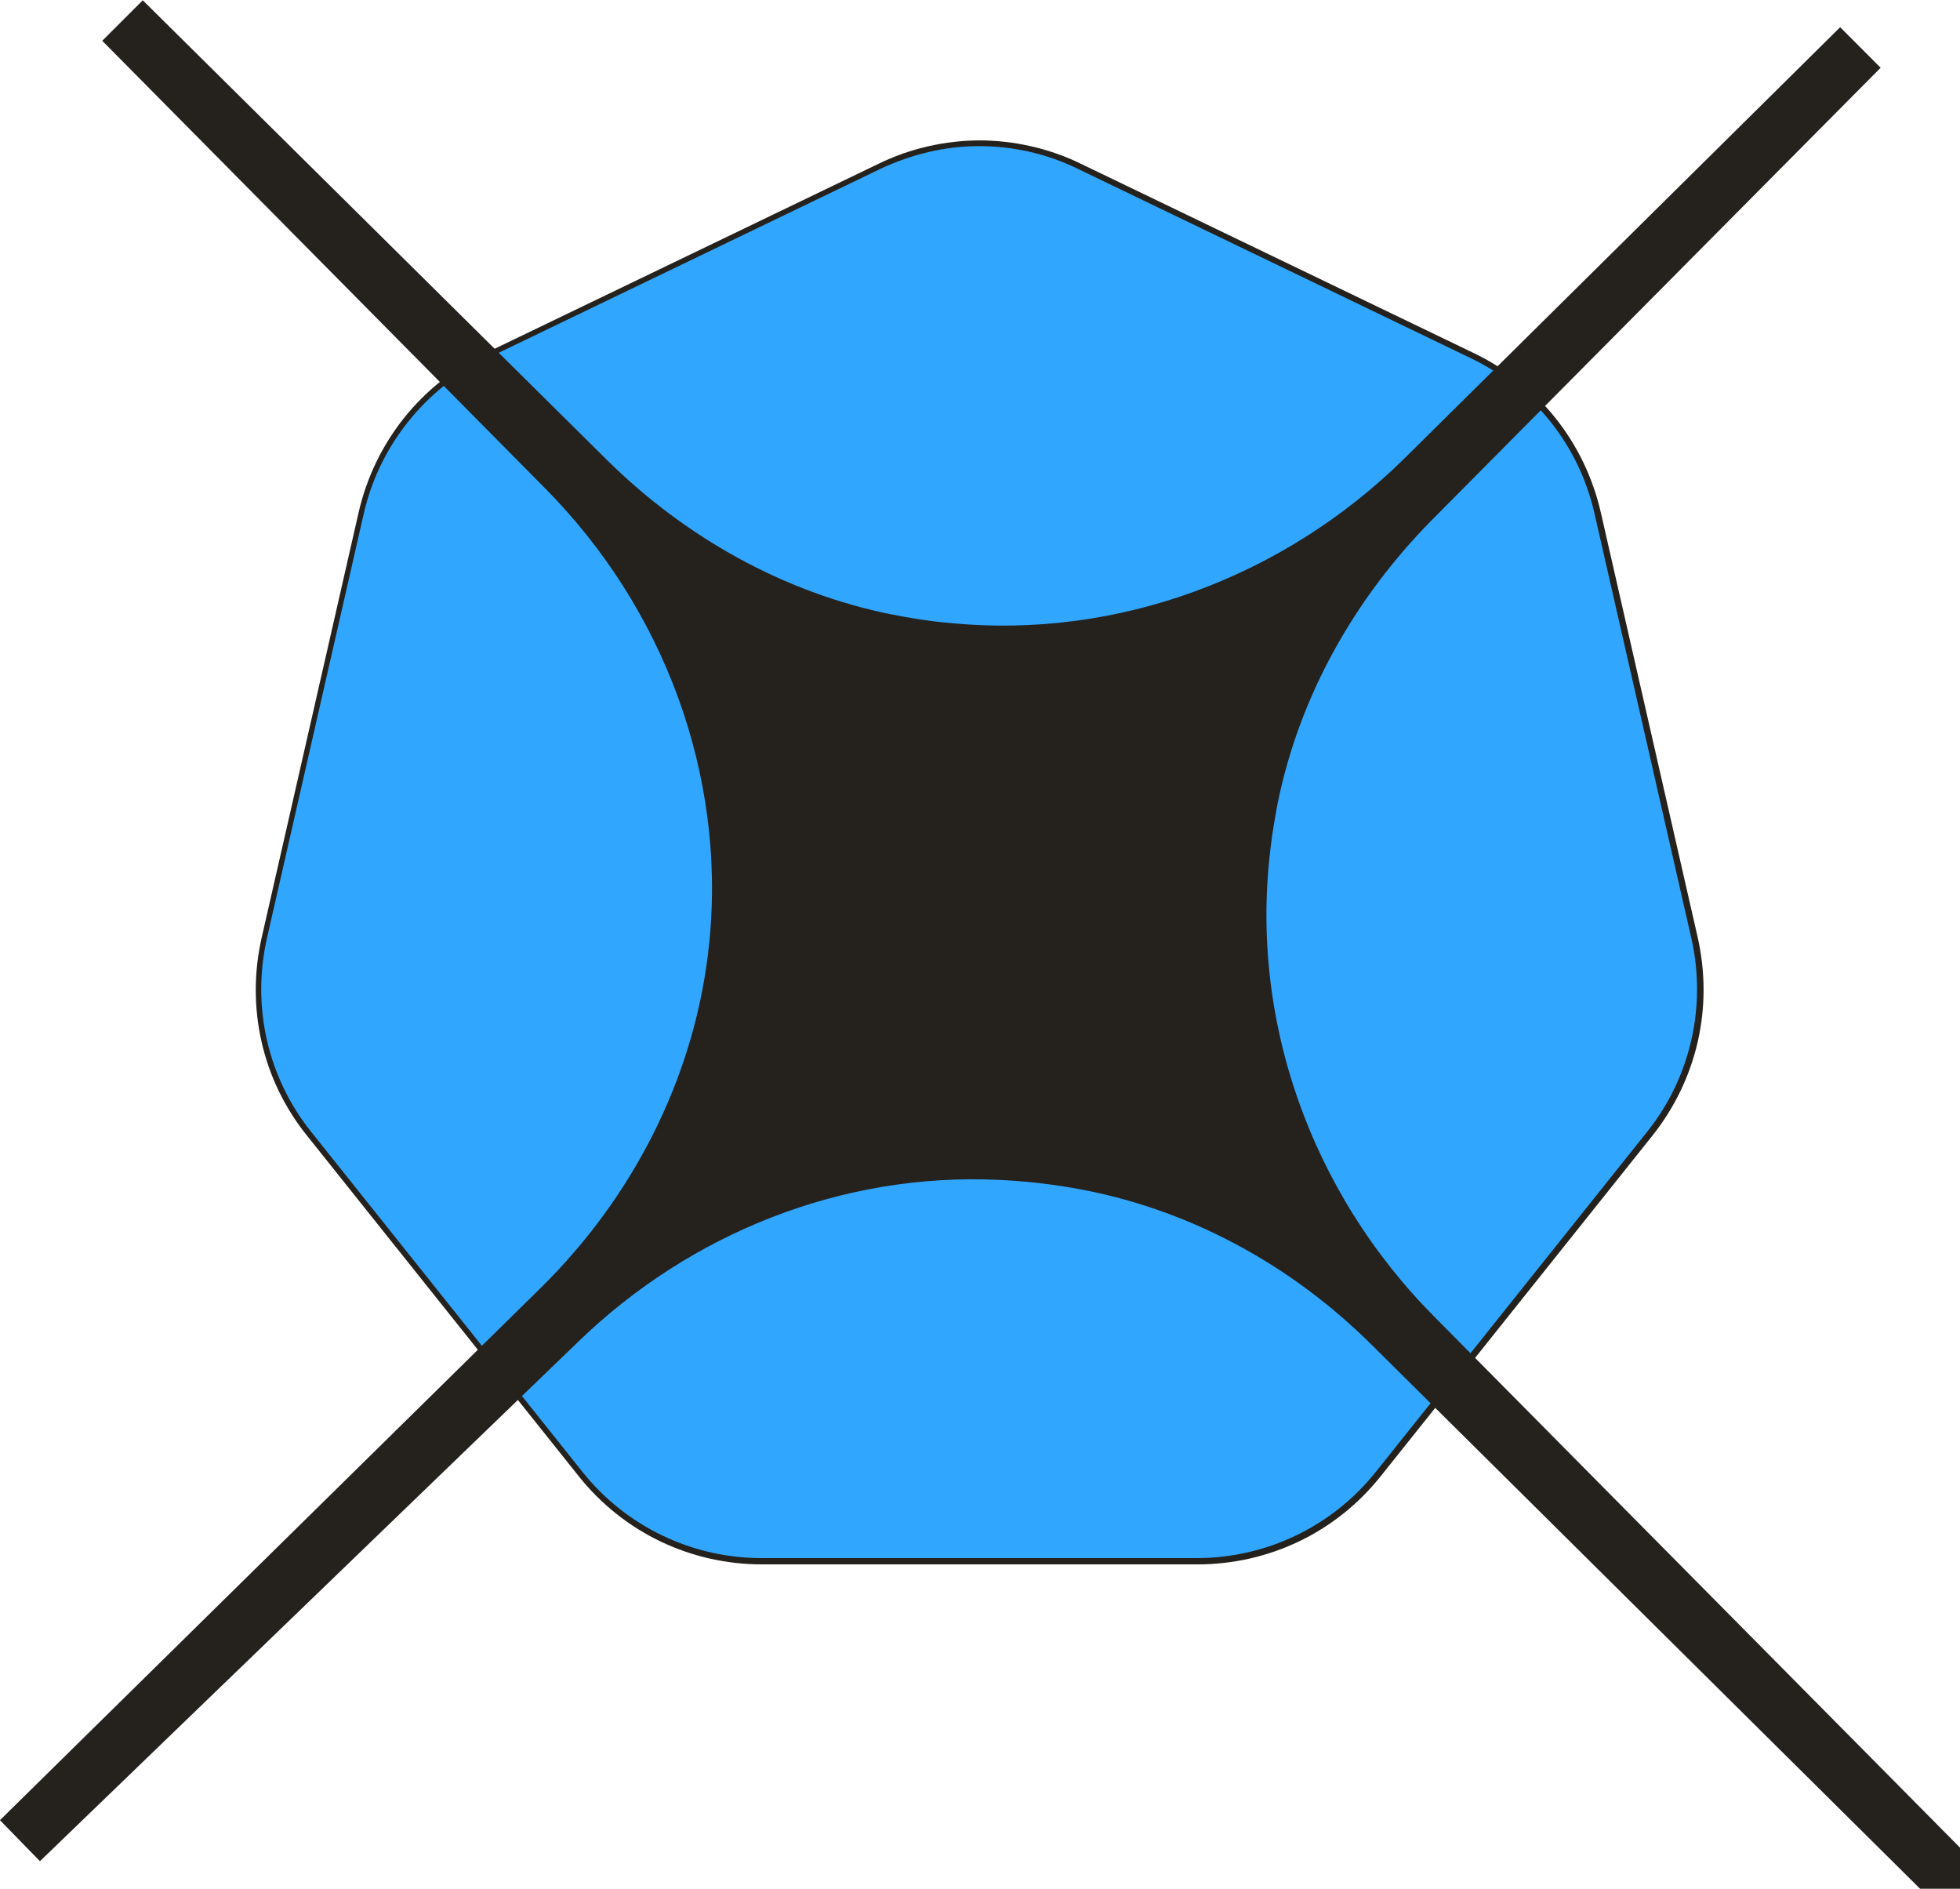
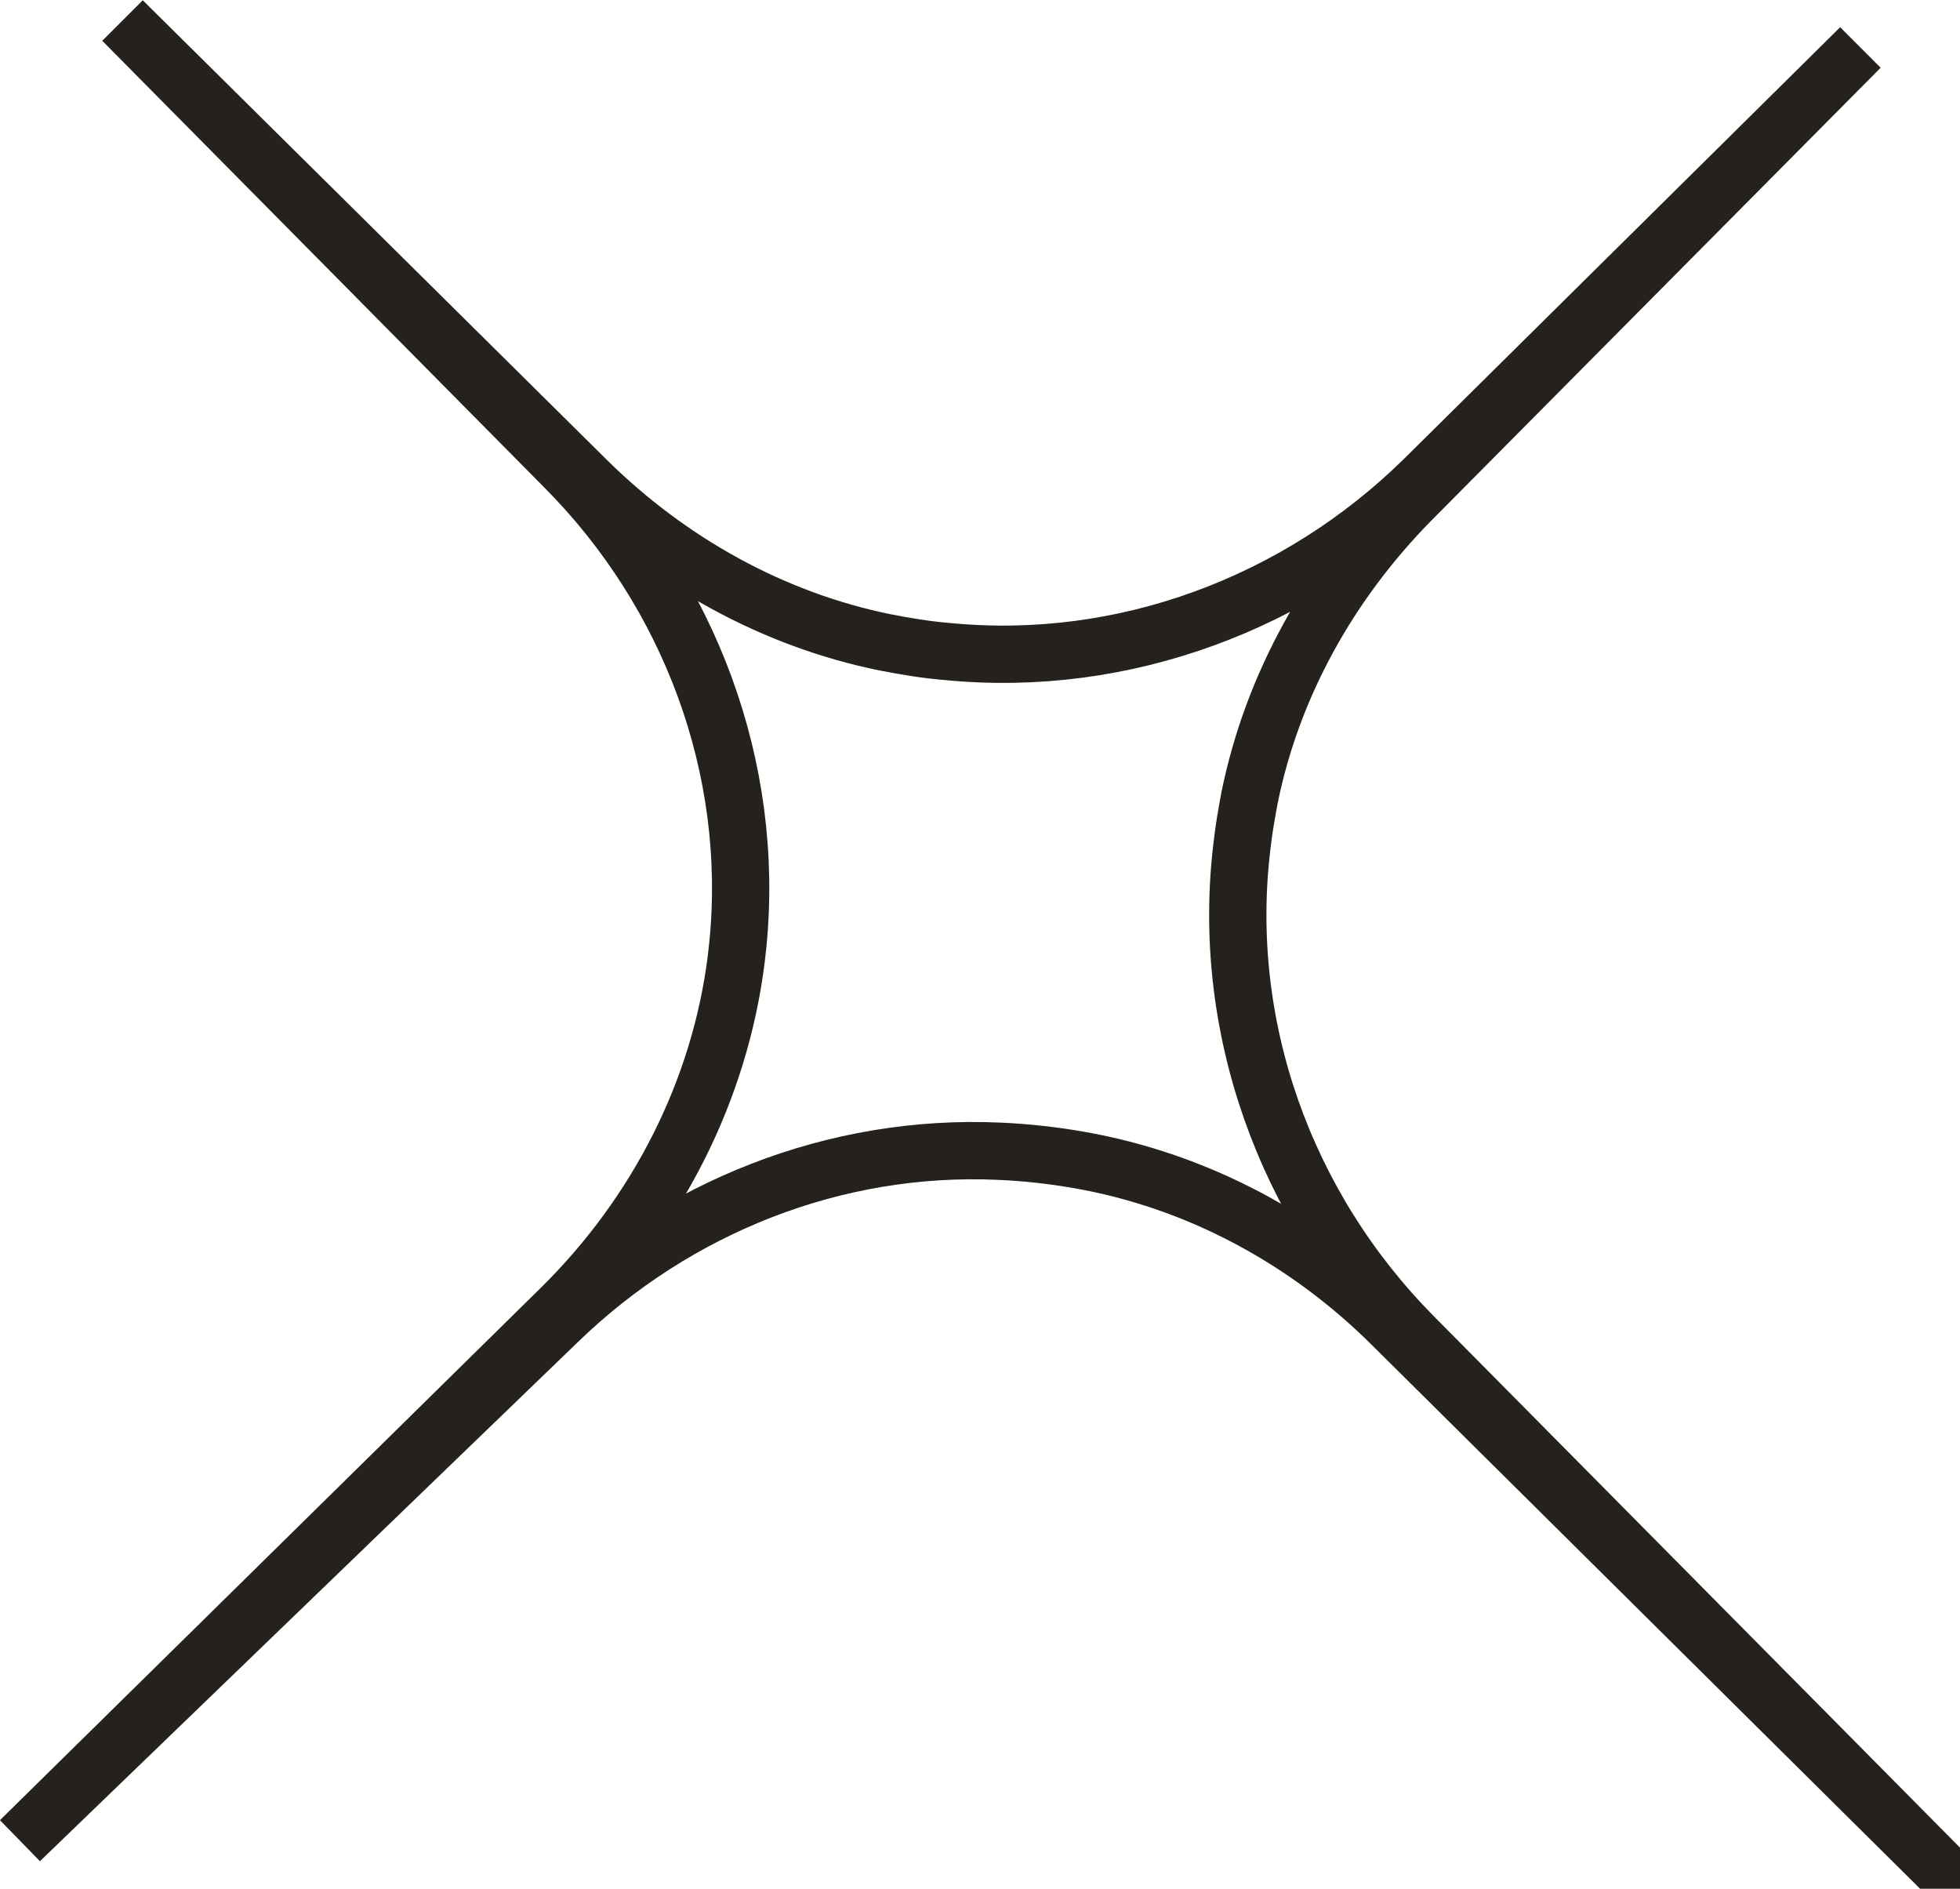
<svg xmlns="http://www.w3.org/2000/svg" id="_Слой_1" data-name="Слой 1" viewBox="0 0 34.21 32.96">
  <defs>
    <style> .cls-1 { fill: #25221d; } .cls-2 { fill: none; stroke: #25221d; stroke-miterlimit: 10; } .cls-3 { fill: #31a6ff; } </style>
  </defs>
-   <path class="cls-3" d="M13.31,27.24c-1.24,0-2.39-.55-3.16-1.52l-4.74-5.94c-.77-.97-1.06-2.21-.78-3.42l1.69-7.41c.27-1.21,1.07-2.21,2.19-2.74l6.85-3.3c.54-.26,1.15-.4,1.76-.4s1.21,.14,1.76,.4l6.85,3.3c1.11,.54,1.91,1.54,2.19,2.74l1.69,7.41c.28,1.21,0,2.45-.78,3.42l-4.74,5.94c-.77,.97-1.92,1.52-3.16,1.52h-7.6Z" />
-   <path class="cls-1" d="M17.11,2.45c-.61,0-1.23,.14-1.78,.41l-6.85,3.3c-1.13,.54-1.94,1.56-2.22,2.78l-1.69,7.41c-.28,1.22,0,2.49,.79,3.47l4.74,5.94c.78,.98,1.95,1.54,3.2,1.54h7.6c1.25,0,2.42-.56,3.2-1.54l4.74-5.94c.78-.98,1.07-2.24,.79-3.47l-1.69-7.41c-.28-1.22-1.09-2.24-2.22-2.78l-6.85-3.3c-.55-.27-1.17-.41-1.78-.41m0,.1c.59,0,1.18,.13,1.73,.4l6.85,3.3c1.1,.53,1.89,1.52,2.16,2.71l1.69,7.41c.27,1.18-.01,2.43-.77,3.38l-4.74,5.94c-.76,.95-1.91,1.5-3.12,1.5h-7.6c-1.21,0-2.36-.55-3.12-1.5l-4.74-5.94c-.76-.95-1.04-2.19-.77-3.38l1.69-7.41c.27-1.18,1.07-2.18,2.16-2.71l6.85-3.3c.55-.26,1.14-.4,1.73-.4" />
-   <path class="cls-1" d="M33.86,32.6l-9.57-9.49c-1.49-1.48-3.39-2.51-5.47-2.87-.46-.08-.92-.13-1.38-.15-2.86-.13-5.63,.97-7.69,2.96L.35,32.12l9.45-9.3c1.66-1.64,2.76-3.77,3.05-6.08,.01-.09,.02-.18,.03-.27,.3-3.07-.84-6.11-3.01-8.3L2.14,.36,10.25,8.39c1.43,1.41,3.23,2.42,5.2,2.82,.36,.07,.72,.13,1.09,.16,3.07,.3,6.11-.84,8.31-3L32.47,.83l-7.84,7.9c-1.41,1.43-2.42,3.22-2.82,5.19-.05,.27-.1,.55-.13,.82-.39,3.16,.75,6.32,2.99,8.58l9.19,9.28Z" />
  <path class="cls-2" d="M33.86,32.6l-9.57-9.49c-1.49-1.48-3.39-2.51-5.47-2.87-.46-.08-.92-.13-1.38-.15-2.86-.13-5.63,.97-7.69,2.96L.35,32.12l9.45-9.3c1.66-1.64,2.76-3.77,3.05-6.08,.01-.09,.02-.18,.03-.27,.3-3.07-.84-6.11-3.01-8.3L2.14,.36,10.25,8.39c1.43,1.41,3.23,2.42,5.2,2.82,.36,.07,.72,.13,1.09,.16,3.07,.3,6.11-.84,8.31-3L32.47,.83l-7.84,7.9c-1.41,1.43-2.42,3.22-2.82,5.19-.05,.27-.1,.55-.13,.82-.39,3.16,.75,6.32,2.99,8.58l9.19,9.28Z" />
</svg>